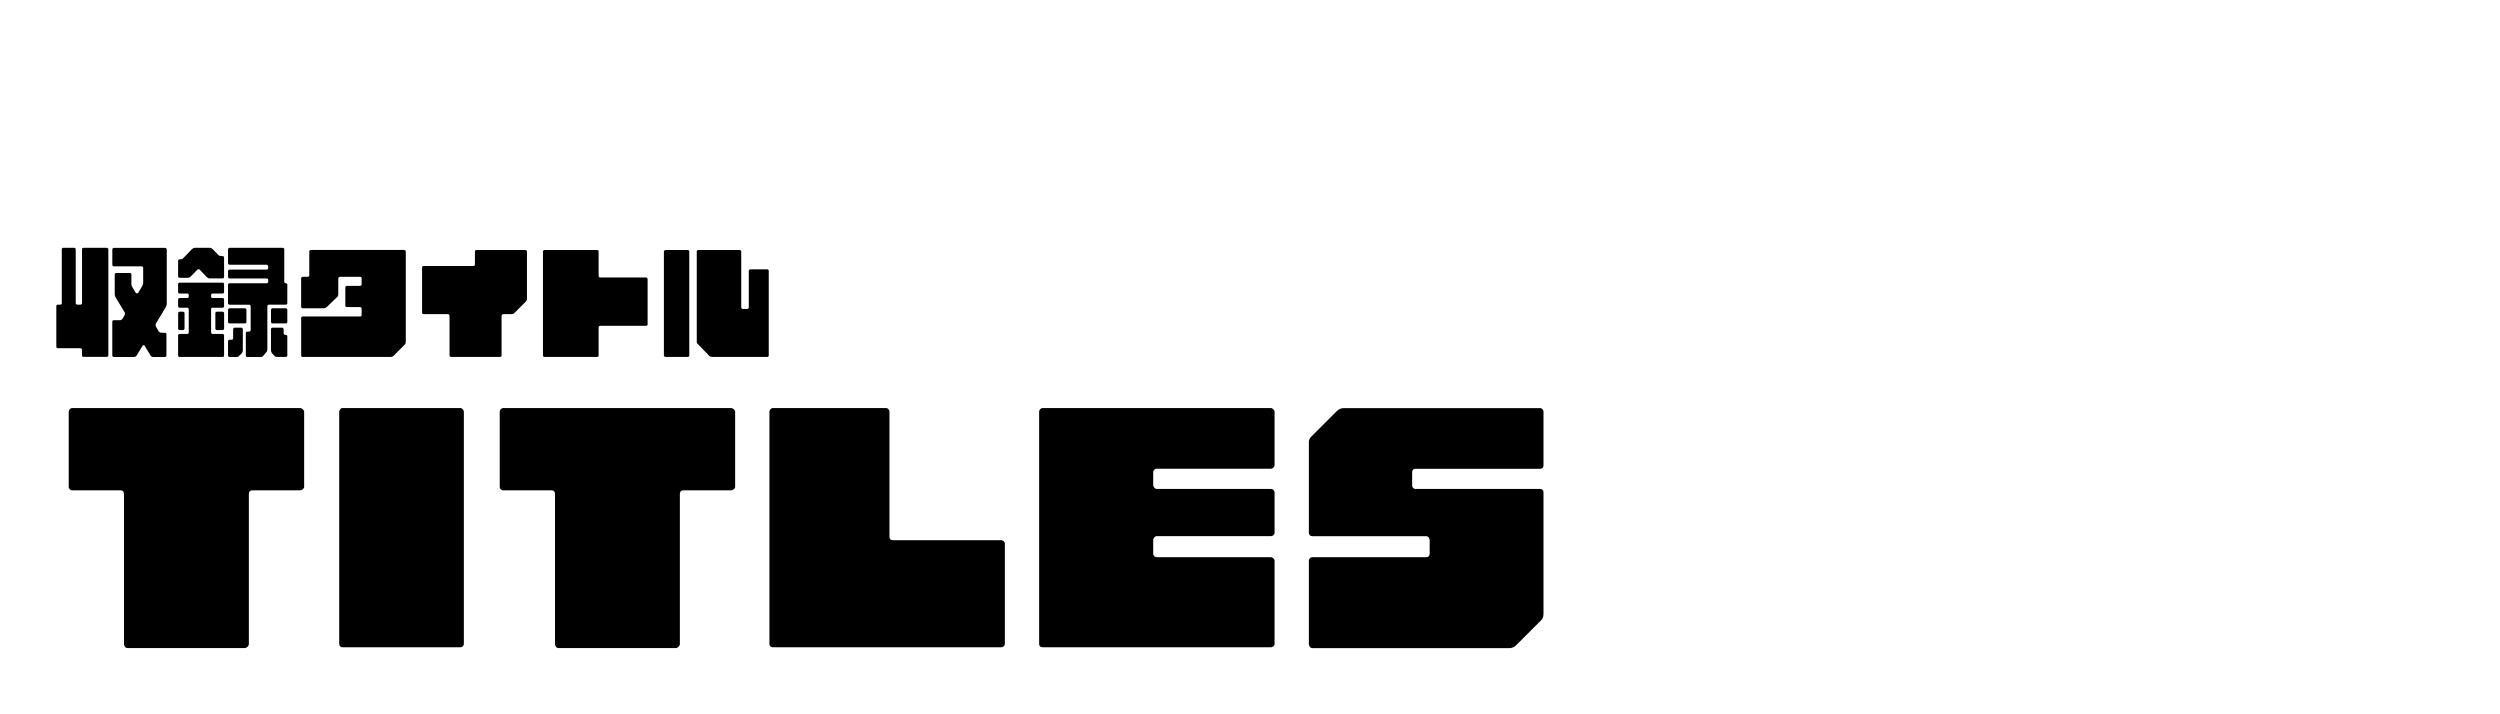
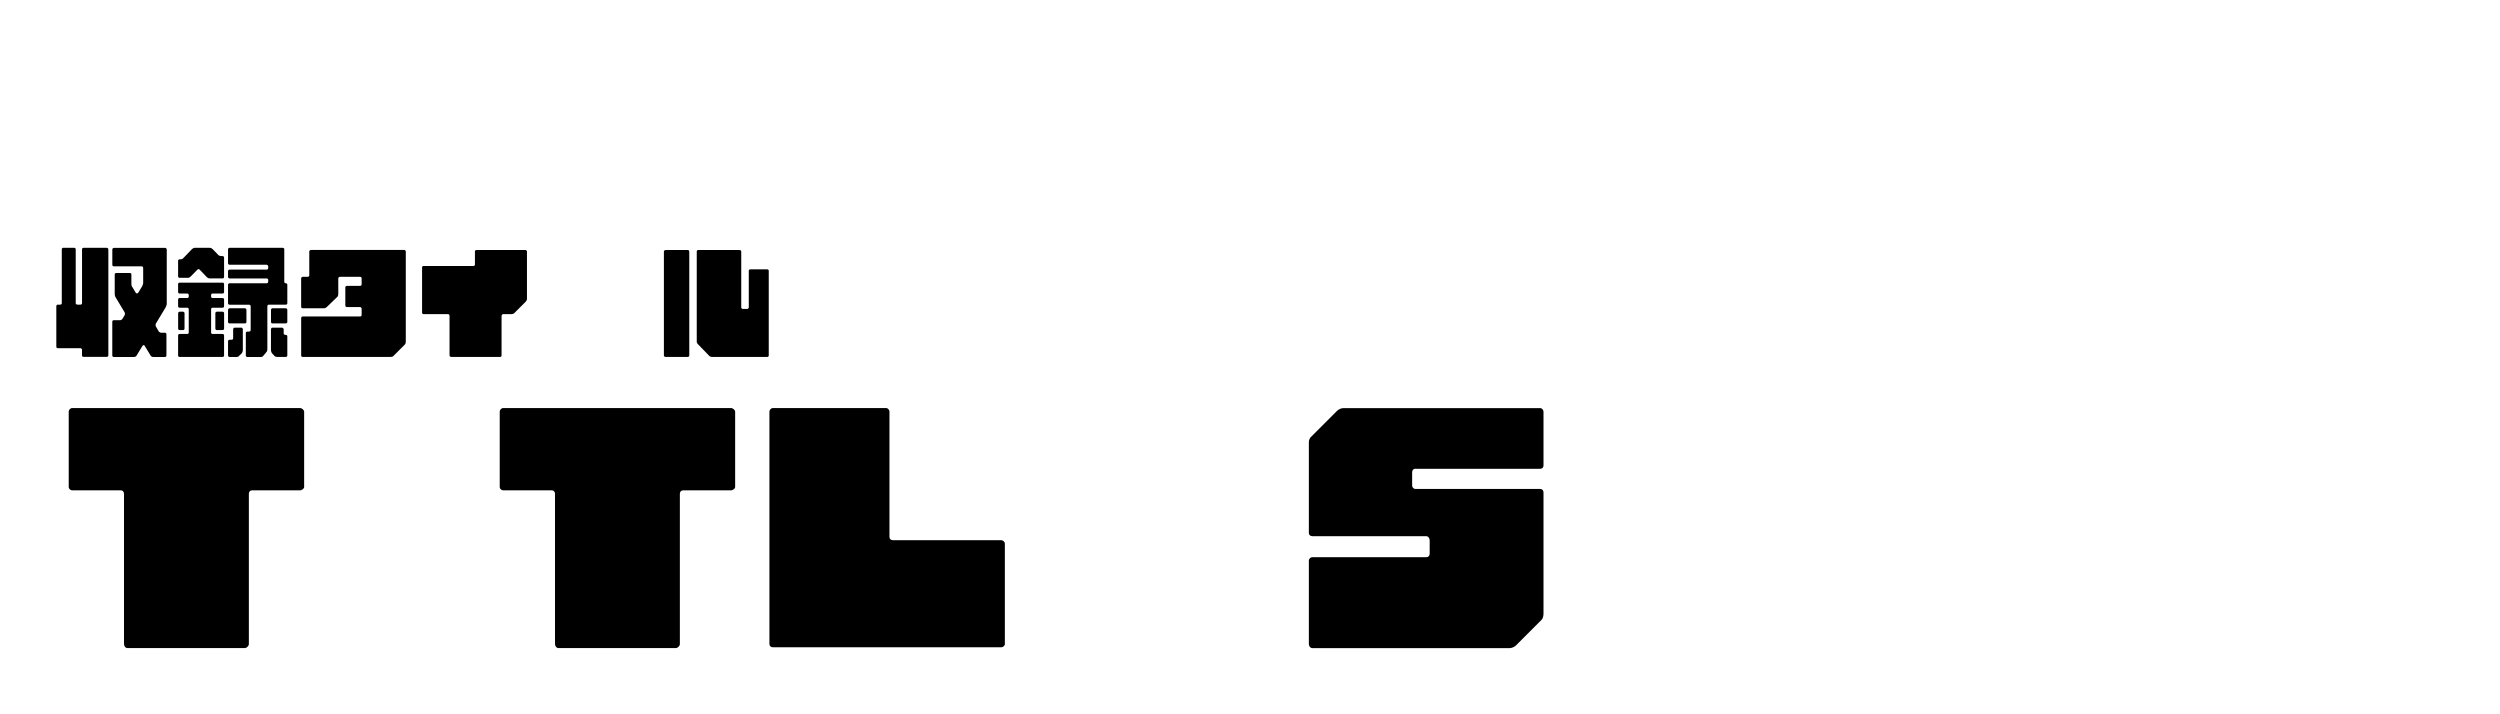
<svg xmlns="http://www.w3.org/2000/svg" id="_レイヤー_1" viewBox="0 0 700 200">
  <path d="M22.96,69.83c0-.27.17-.44.44-.44h6.5c.17,0,.44.17.44.44v29.69c0,.24-.27.41-.44.41h-6.5c-.27,0-.44-.17-.44-.41v-1.62c0-.17-.24-.41-.41-.41h-6.37c-.24,0-.41-.17-.41-.44v-11.31c0-.27.17-.44.41-.44h.68c.27,0,.44-.17.44-.41v-15.07c0-.27.17-.44.41-.44h3.05c.27,0,.44.17.44.44v15.07c0,.24.24.41.51.41h.85c.17,0,.41-.17.41-.41v-15.07ZM46.66,85.24c0,.17-.17.58-.24.75l-2.81,4.67c-.07.17-.07.51,0,.68l.85,1.49c.17.17.44.34.68.34h1.02c.27,0,.44.17.44.44v5.93c0,.24-.17.41-.44.41h-3.28c-.27,0-.61-.17-.68-.34l-1.69-2.78c-.1-.27-.44-.27-.61,0l-1.69,2.78c-.07.17-.41.34-.68.34h-5.65c-.27,0-.44-.17-.44-.41v-9.48c0-.24.17-.41.44-.41h1.76c.27,0,.51-.17.68-.44l.61-1.02c.07-.17.07-.51,0-.68l-2.64-4.4c-.07-.17-.17-.51-.17-.74v-5.52c0-.24.17-.41.44-.41h3.79c.27,0,.44.17.44.41v2.71c0,.27.07.61.24.78l.95,1.59c.17.34.58.27.75,0l1.12-1.86c.07-.24.24-.58.24-.85v-4.23c0-.24-.24-.41-.41-.41h-7.79c-.27,0-.44-.17-.44-.44v-4.3c0-.17.17-.44.44-.44h14.39c.17,0,.41.27.41.44v15.41Z" />
  <path d="M61.15,71.42c.17.17.51.27.74.27h.44c.24,0,.41.24.41.41v5.42c0,.27-.17.44-.41.44h-3.72c-.17,0-.51-.17-.68-.34l-2.03-2.13c-.17-.17-.44-.17-.61,0l-1.93,1.96c-.17.17-.44.34-.68.34h-2.37c-.27,0-.44-.17-.44-.44v-4.3c0-.27.17-.44.44-.44h.24c.17,0,.51-.07.68-.24l2.54-2.64c.17-.17.51-.34.78-.34h4.23c.24,0,.58.17.74.34l1.63,1.69ZM49.87,79.55c0-.24.17-.41.44-.41h12.02c.24,0,.41.17.41.41v2.2c0,.27-.17.44-.41.44h-2.81c-.24,0-.41.17-.41.41v.44c0,.24.17.41.41.41h2.81c.24,0,.41.17.41.44v1.86c0,.24-.17.41-.41.41h-2.81c-.24,0-.41.17-.41.44v6.5c0,.24.17.41.41.41h2.81c.24,0,.41.17.41.44v5.59c0,.24-.17.41-.41.41h-12.02c-.27,0-.44-.17-.44-.41v-5.59c0-.27.17-.44.44-.44h2.1c.27,0,.44-.17.44-.41v-6.5c0-.27-.17-.44-.44-.44h-2.1c-.27,0-.44-.17-.44-.41v-1.86c0-.27.17-.44.44-.44h2.1c.27,0,.44-.17.44-.41v-.44c0-.24-.17-.41-.44-.41h-2.1c-.27,0-.44-.17-.44-.44v-2.2ZM51.67,91.98c0,.27-.17.44-.44.44h-.91c-.27,0-.44-.17-.44-.44v-4.3c0-.17.17-.41.44-.41h.91c.27,0,.44.24.44.41v4.3ZM60.3,87.68c0-.17.17-.41.41-.41h1.63c.24,0,.41.24.41.41v4.3c0,.27-.17.44-.41.44h-1.63c-.24,0-.41-.17-.41-.44v-4.3ZM80.45,79.72v5.18c0,.24-.17.41-.44.41h-4.74c-.24,0-.41.17-.41.44v12.09c0,.24-.1.58-.27.75l-.85,1.02c-.07.17-.41.34-.68.34h-3.79c-.27,0-.44-.17-.44-.41v-6.26c0-.27.17-.44.44-.44h.51c.17,0,.41-.17.41-.41v-6.67c0-.27-.24-.44-.41-.44h-5.52c-.17,0-.41-.17-.41-.41v-5.18c0-.24.24-.41.41-.41h10.43c.17,0,.41-.17.41-.44v-.51c0-.24-.24-.41-.41-.41h-10.43c-.17,0-.41-.17-.41-.44v-1.59c0-.27.24-.44.41-.44h10.43c.17,0,.41-.17.41-.41v-.51c0-.17-.24-.44-.41-.44h-10.43c-.17,0-.41-.17-.41-.41v-3.89c0-.27.24-.44.41-.44h14.9c.27,0,.44.17.44.44v9.04c0,.27.17.44.41.44.27,0,.44.17.44.41ZM69,90.15c0,.24-.17.41-.41.41h-4.33c-.17,0-.41-.17-.41-.41v-3.39c0-.17.24-.44.41-.44h4.33c.24,0,.41.27.41.44v3.39ZM65.28,92.25c0-.27.17-.51.44-.51h1.86c.24,0,.41.24.41.51v5.93c0,.17-.17.51-.24.68l-.78.75c-.07.17-.41.34-.68.34h-2.03c-.17,0-.41-.17-.41-.41v-4c0-.24.24-.41.41-.41h.61c.24,0,.41-.17.41-.44v-2.44ZM75.88,86.76c0-.17.17-.44.41-.44h3.72c.27,0,.44.27.44.44v3.39c0,.24-.17.41-.44.41h-3.72c-.24,0-.41-.17-.41-.41v-3.39ZM79.43,93.33c0,.17.17.44.41.44h.17c.27,0,.44.17.44.41v5.35c0,.24-.17.41-.44.41h-2.37c-.24,0-.58-.07-.75-.24l-.78-.85c-.07-.17-.24-.51-.24-.78v-5.82c0-.27.17-.51.41-.51h2.71c.17,0,.44.24.44.51v1.08Z" />
  <path d="M113.18,70c.27,0,.44.24.44.41v25.29c0,.27-.1.61-.27.78l-3.22,3.22c-.17.17-.51.24-.74.24h-24.65c-.24,0-.41-.17-.41-.41v-10.5c0-.17.17-.41.41-.41h16.08c.27,0,.44-.17.44-.44v-1.69c0-.24-.17-.51-.44-.51h-3.72c-.17,0-.41-.17-.41-.41v-5.08c0-.27.24-.44.41-.44h3.72c.27,0,.44-.24.44-.41v-1.69c0-.27-.17-.44-.44-.44h-5.59c-.24,0-.51.17-.51.44v4.4c0,.24-.07.58-.24.74l-2.98,2.88c-.17.17-.51.34-.68.34h-6.09c-.24,0-.41-.17-.41-.41v-7.89c0-.24.17-.51.41-.51h1.46c.24,0,.41-.17.41-.41v-6.7c0-.17.27-.41.44-.41h26.14Z" />
  <path d="M147.14,70c.17,0,.41.24.41.41v13.31c0,.24-.17.58-.34.74l-3.22,3.22c-.17.17-.51.27-.74.27h-2.37c-.17,0-.44.24-.44.51v11.07c0,.24-.17.41-.41.41h-13.65c-.24,0-.51-.17-.51-.41v-11.07c0-.27-.17-.51-.41-.51h-6.87c-.24,0-.41-.17-.41-.44v-12.6c0-.27.17-.44.41-.44h13.98c.24,0,.41-.17.41-.41v-3.66c0-.17.17-.41.44-.41h13.71Z" />
-   <path d="M181.33,90.82c0,.24-.17.41-.44.41h-12.87c-.17,0-.41.17-.41.41v7.89c0,.24-.17.41-.44.41h-14.73c-.24,0-.41-.17-.41-.41v-29.12c0-.17.17-.41.41-.41h14.73c.27,0,.44.24.44.41v6.87c0,.24.24.41.41.41h12.87c.27,0,.44.27.44.44v12.7Z" />
  <path d="M185.89,70.41c0-.17.24-.41.51-.41h6.16c.27,0,.44.24.44.41v29.12c0,.24-.17.41-.44.41h-6.16c-.27,0-.51-.17-.51-.41v-29.12ZM215.25,99.53c0,.24-.17.41-.41.41h-15.41c-.27,0-.61-.07-.78-.24l-3.22-3.32c-.17-.17-.34-.41-.34-.68v-25.29c0-.24.17-.41.44-.41h11.51c.24,0,.51.17.51.41v15.68c0,.17.17.41.41.41h1.29c.17,0,.41-.24.41-.41v-10.26c0-.24.17-.41.44-.41h4.74c.24,0,.41.17.41.41v23.7Z" />
  <path d="M85.16,136.38c0,.38-.6.91-1.13.91h-13.44c-.53,0-.91.38-.91.98v42.06c0,.53-.6,1.13-1.13,1.13h-32.85c-.6,0-.98-.6-.98-1.13v-42.06c0-.6-.38-.98-.91-.98h-13.59c-.6,0-.98-.53-.98-.91v-21.14c0-.38.38-.98.98-.98h63.81c.53,0,1.13.6,1.13.98v21.14Z" />
-   <path d="M128.97,181.24h-33.08c-.53,0-.91-.38-.91-.91v-65.09c0-.38.38-.98.91-.98h33.08c.38,0,.91.6.91.98v65.09c0,.53-.53.91-.91.91Z" />
  <path d="M205.84,136.38c0,.38-.6.91-1.13.91h-13.44c-.53,0-.91.38-.91.98v42.06c0,.53-.6,1.13-1.13,1.13h-32.85c-.6,0-.98-.6-.98-1.13v-42.06c0-.6-.38-.98-.91-.98h-13.59c-.6,0-.98-.53-.98-.91v-21.14c0-.38.38-.98.98-.98h63.81c.53,0,1.13.6,1.13.98v21.14Z" />
  <path d="M280.38,151.26c.38,0,.98.38.98.98v28.09c0,.53-.6.91-.98.91h-63.96c-.6,0-.98-.38-.98-.91v-65.09c0-.38.38-.98.98-.98h31.72c.53,0,.91.6.91.98v35.11c0,.53.38.91.98.91h30.36Z" />
-   <path d="M323.81,131.24c-.38,0-.91.38-.91.98v3.55c0,.6.53,1.13.91,1.13h32.09c.38,0,.98.38.98.98v11.33c0,.53-.6.91-.98.91h-32.09c-.38,0-.91.6-.91.98v3.93c0,.6.53.98.91.98h32.09c.38,0,.98.53.98.91v23.41c0,.53-.6.91-.98.91h-63.96c-.6,0-.98-.38-.98-.91v-65.09c0-.38.38-.98.98-.98h63.96c.38,0,.98.6.98.98v15.1c0,.38-.6.91-.98.91h-32.09Z" />
  <path d="M396.31,131.24c-.53,0-.91.38-.91.98v3.78c0,.38.38.91.91.91h34.96c.53,0,.91.38.91.98v33.91c0,.6-.15,1.36-.53,1.74l-7.17,7.17c-.38.38-1.13.76-1.74.76h-55.28c-.6,0-.98-.6-.98-1.13v-23.41c0-.38.38-.91.98-.91h31.87c.6,0,.98-.38.98-.98v-3.78c0-.53-.38-1.13-.98-1.13h-31.87c-.6,0-.98-.38-.98-.91v-25.52c0-.53.38-1.28.75-1.51l7.17-7.17c.38-.38,1.13-.75,1.74-.75h55.13c.53,0,.91.6.91.98v15.1c0,.53-.38.91-.91.91h-34.96Z" />
</svg>